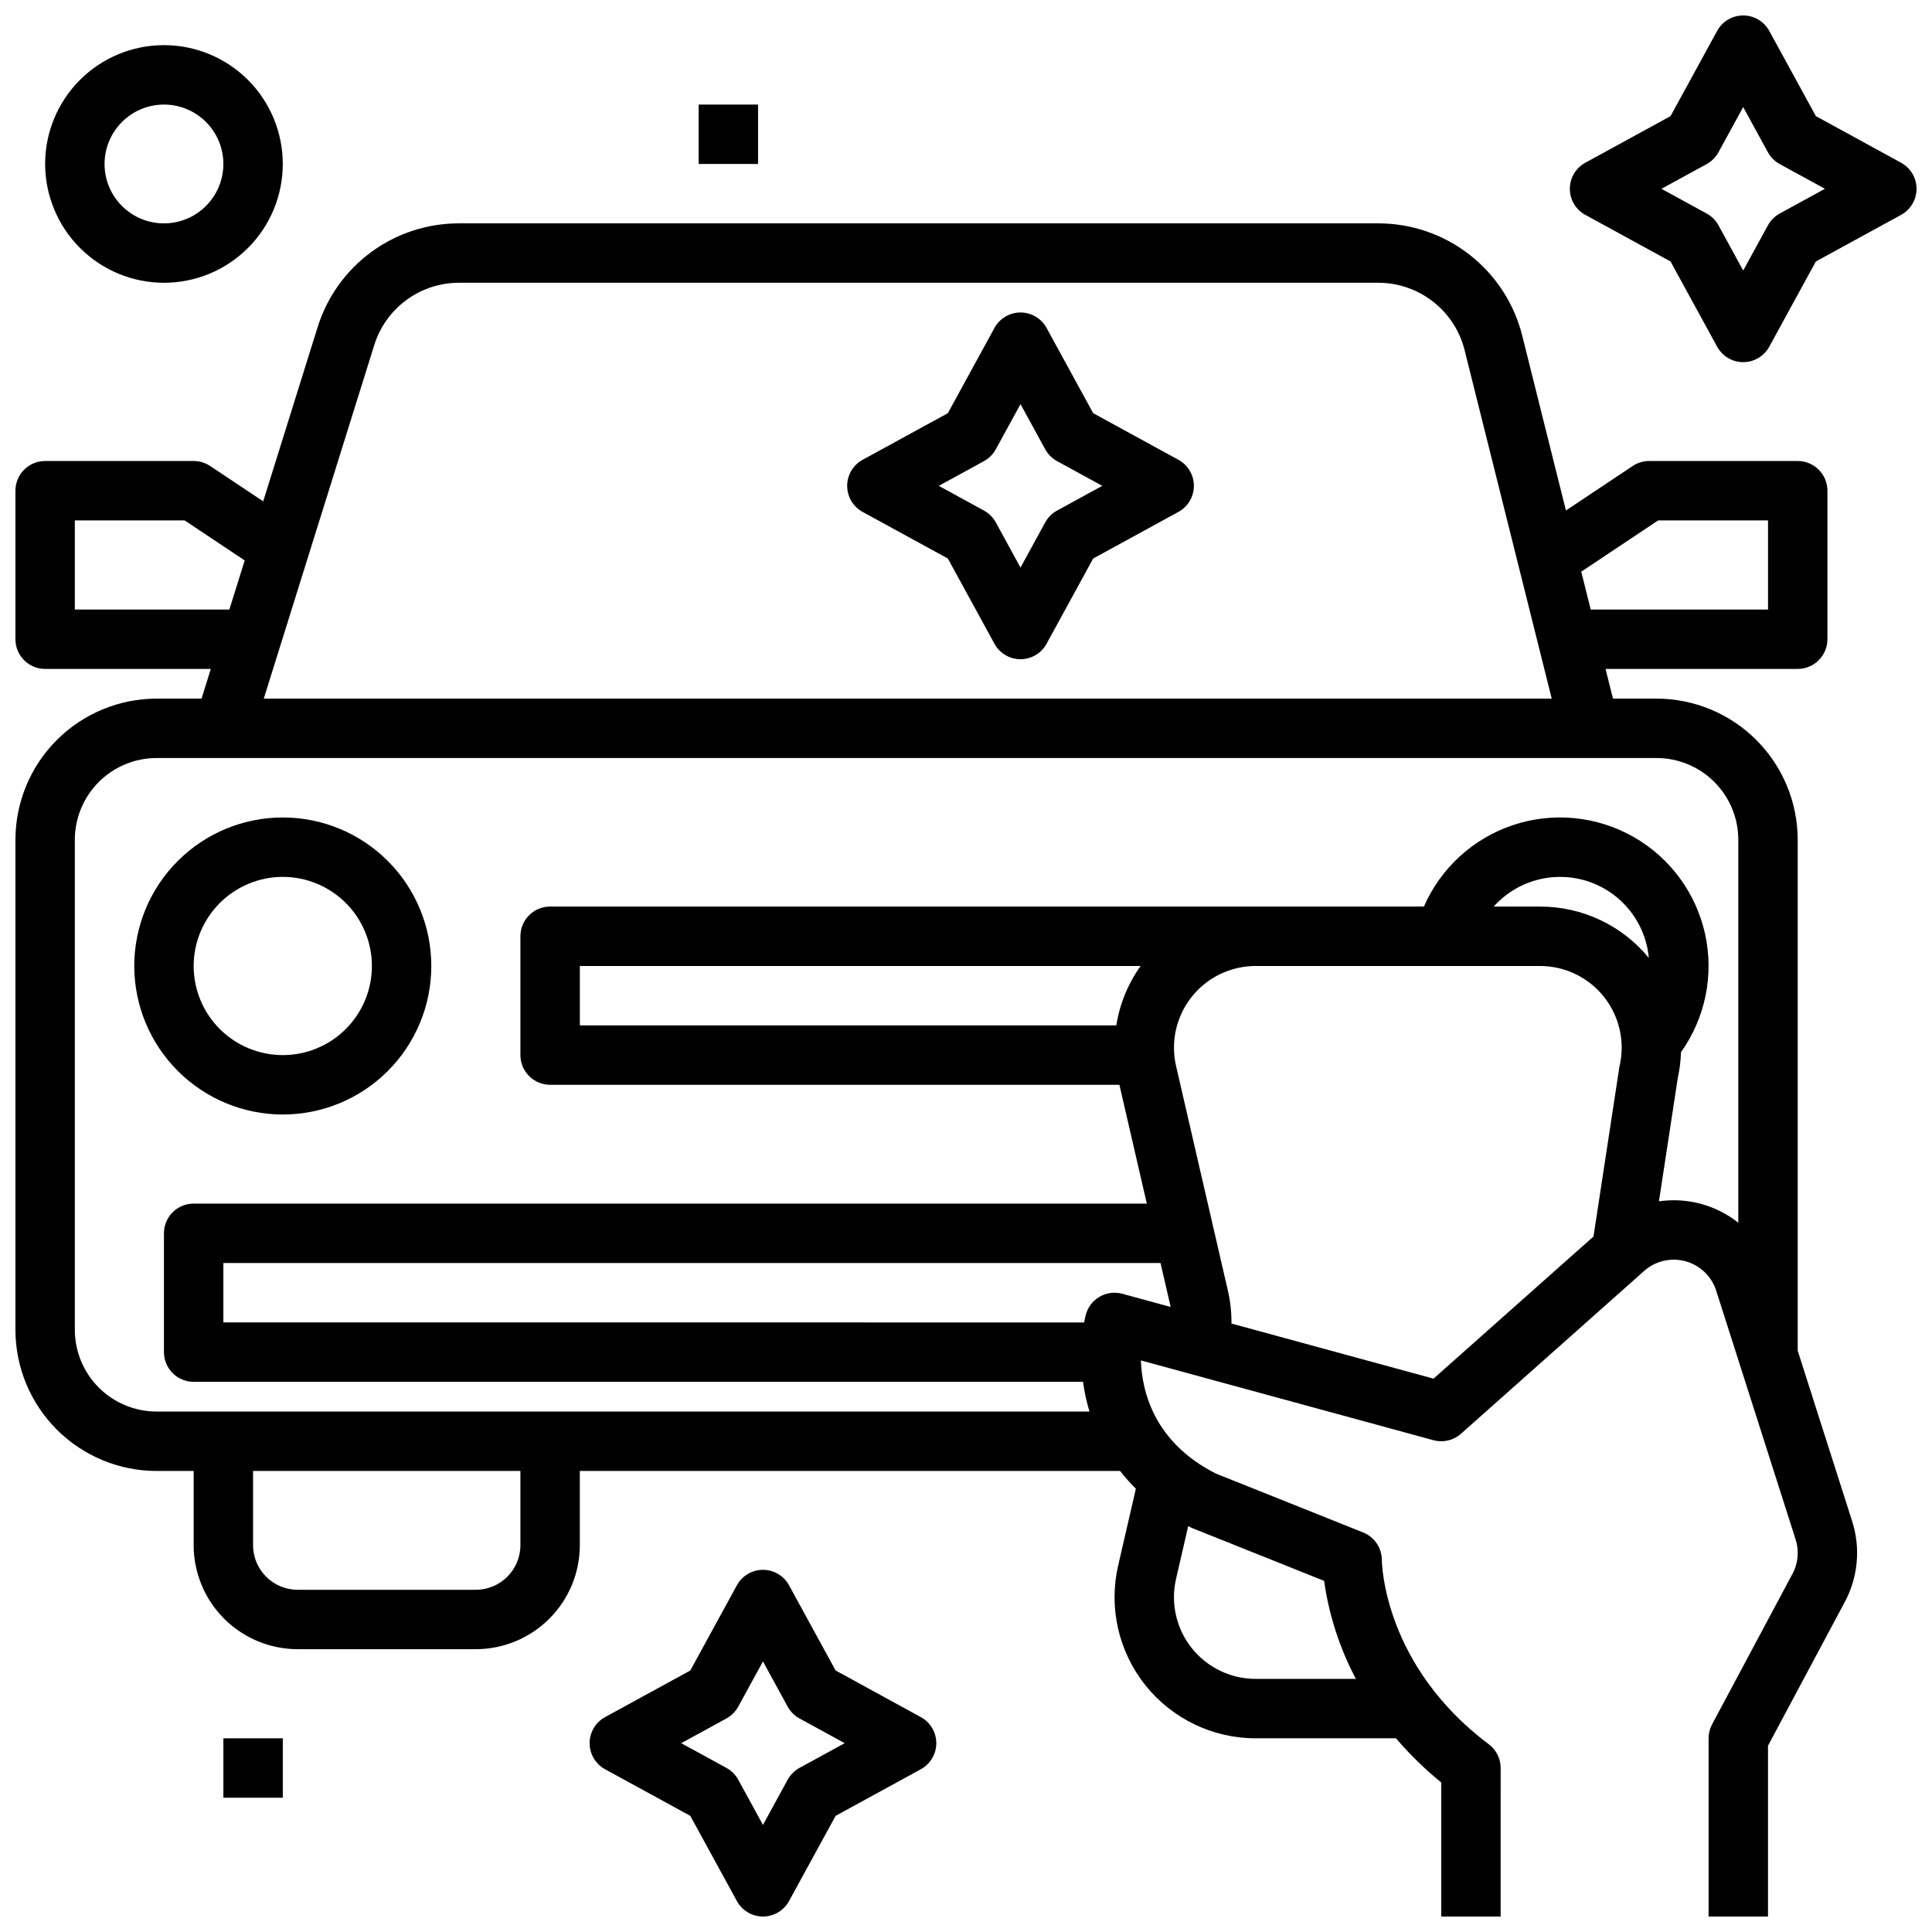
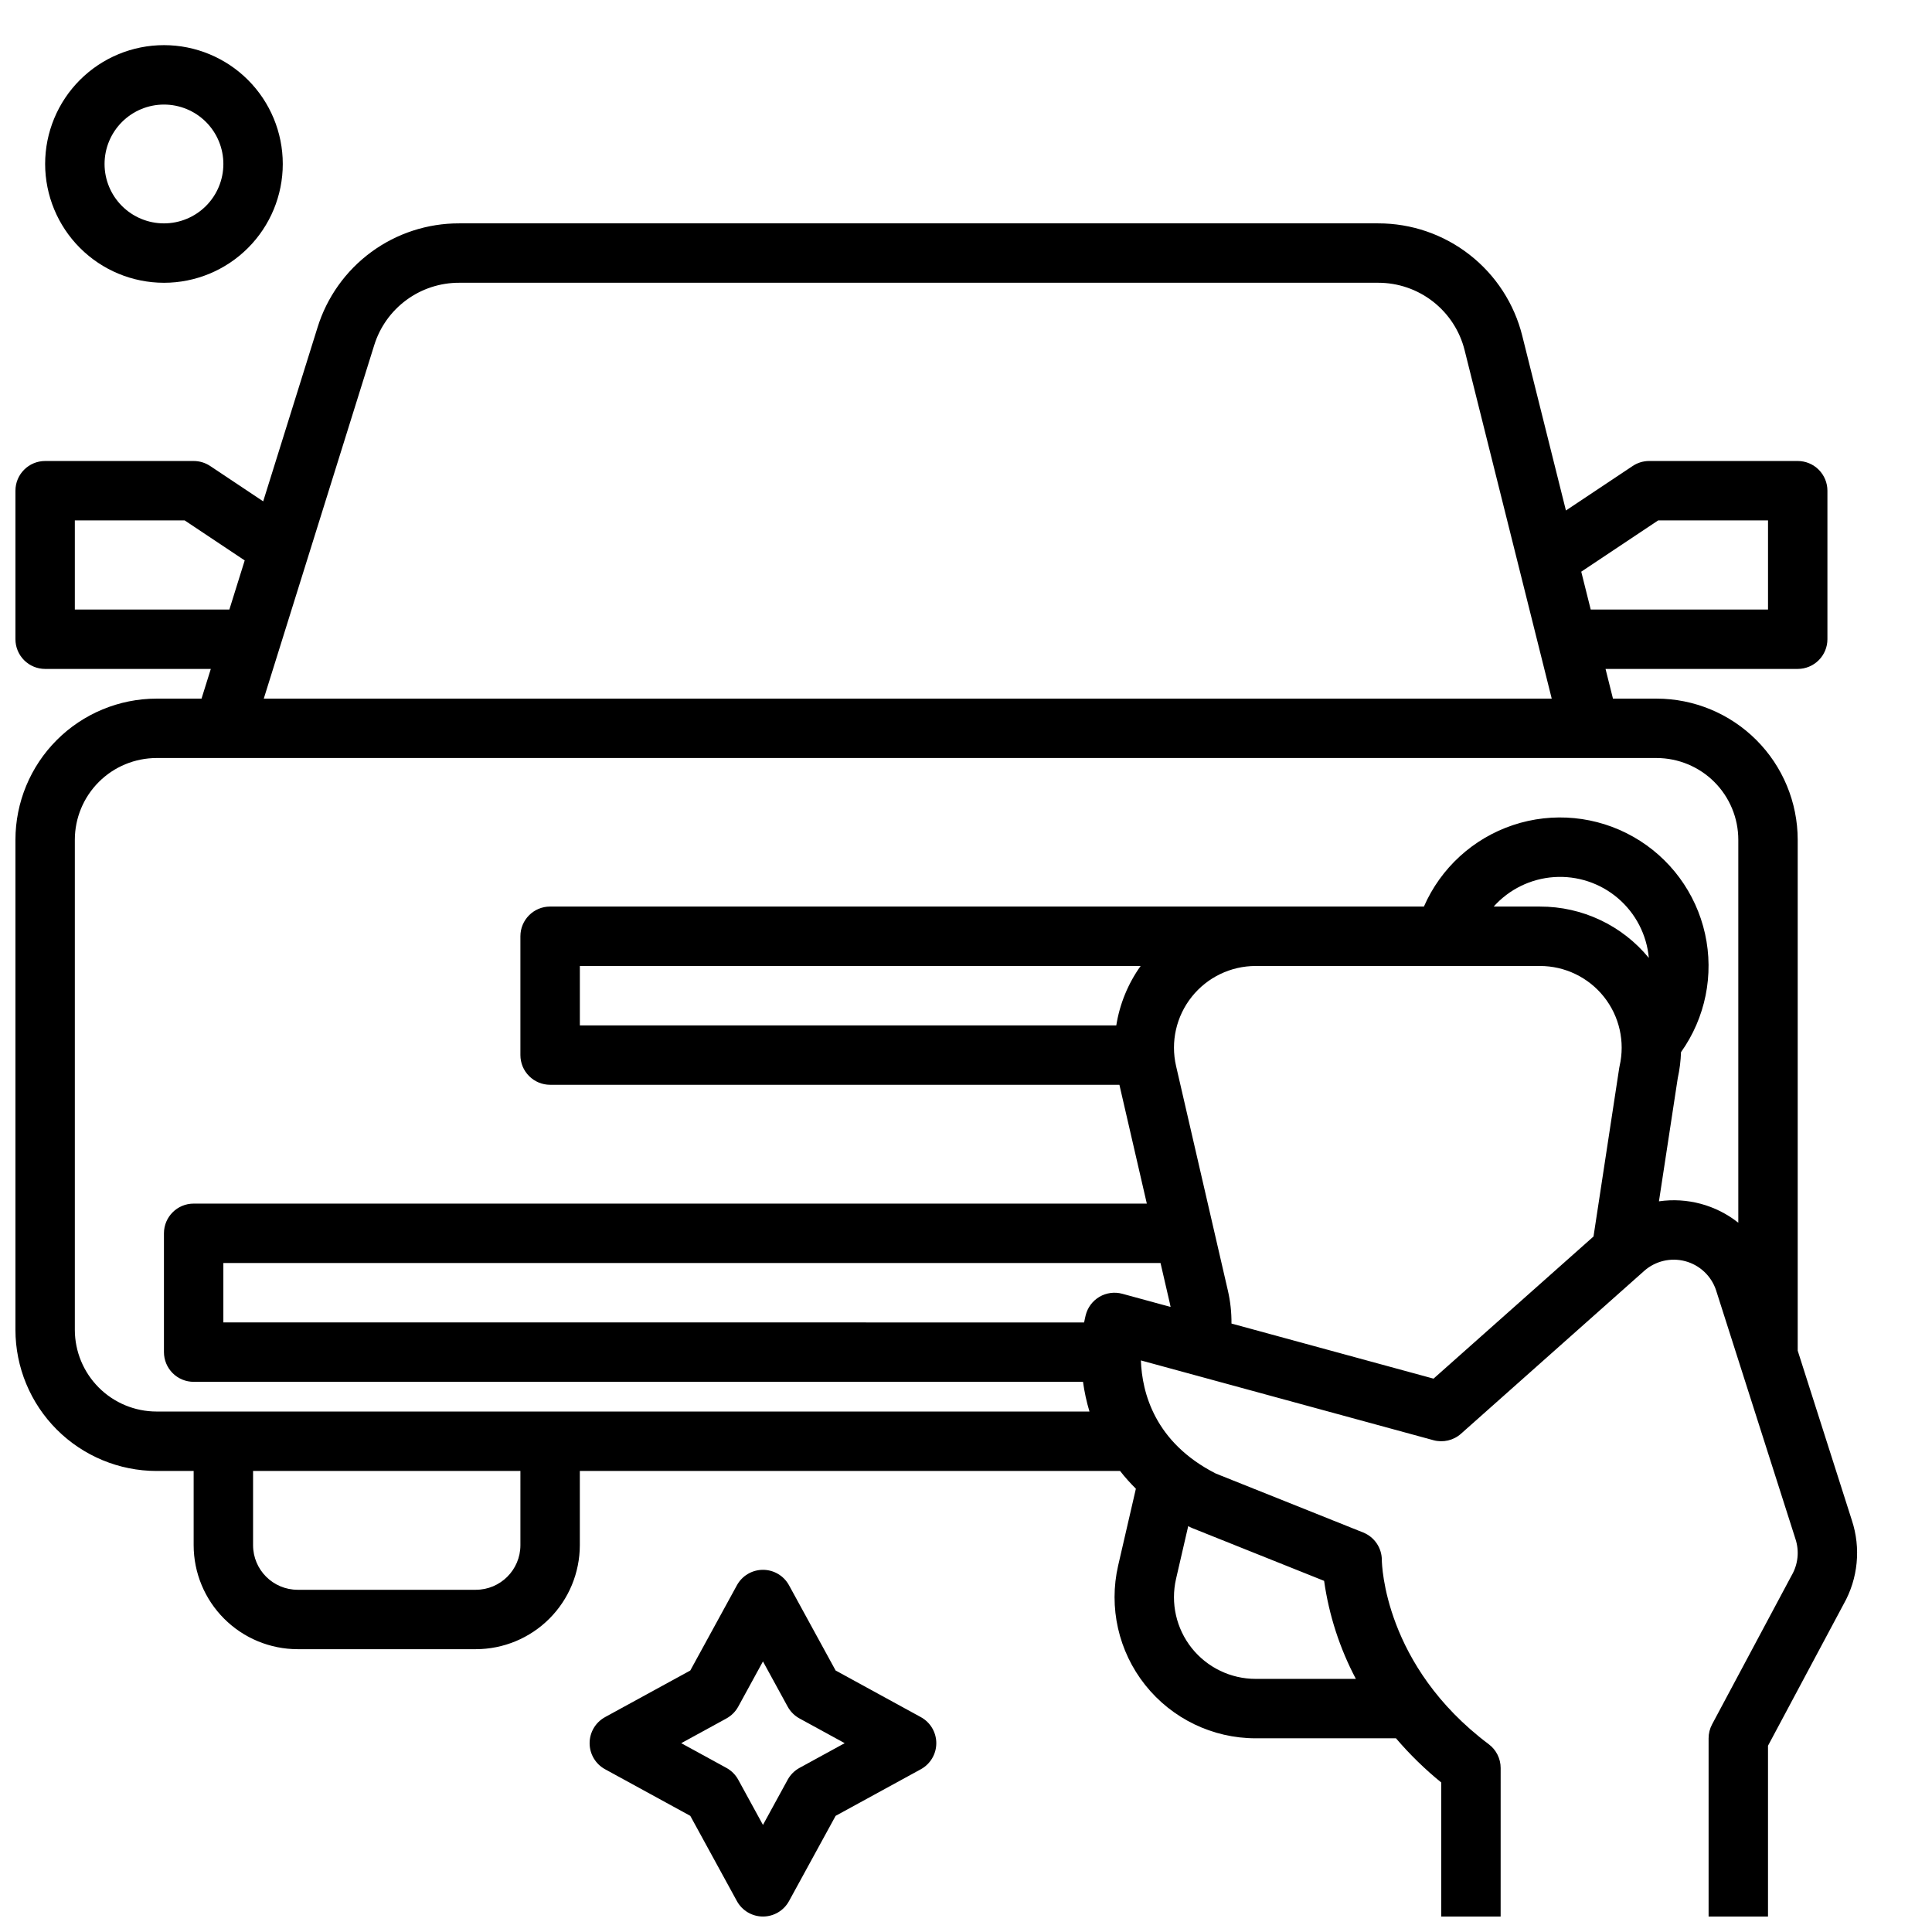
<svg xmlns="http://www.w3.org/2000/svg" width="800px" height="800px" version="1.1" viewBox="144 144 512 512">
  <defs>
    <clipPath id="c">
      <path d="m560 148.09h91.902v91.906h-91.902z" />
    </clipPath>
    <clipPath id="b">
      <path d="m300 560h93v91.902h-93z" />
    </clipPath>
    <clipPath id="a">
      <path d="m148.09 203h488.91v448.9h-488.91z" />
    </clipPath>
  </defs>
  <path d="m187.45 218.94c8.352 0 16.359-3.316 22.266-9.223s9.223-13.914 9.223-22.266-3.316-16.359-9.223-22.266c-5.906-5.902-13.914-9.223-22.266-9.223s-16.359 3.32-22.266 9.223c-5.902 5.906-9.223 13.914-9.223 22.266 0.012 8.348 3.332 16.352 9.234 22.254 5.902 5.906 13.906 9.227 22.254 9.234zm0-47.23c4.176 0 8.18 1.656 11.133 4.609 2.953 2.953 4.613 6.957 4.613 11.133s-1.66 8.18-4.613 11.133c-2.953 2.953-6.957 4.613-11.133 4.613s-8.18-1.66-11.133-4.613c-2.953-2.953-4.609-6.957-4.609-11.133 0.004-4.172 1.664-8.176 4.617-11.125 2.949-2.953 6.953-4.613 11.125-4.617z" />
  <g clip-path="url(#c)">
-     <path d="m647.81 187.13-22.586-12.355-12.352-22.586c-1.383-2.523-4.031-4.094-6.906-4.094-2.879 0-5.527 1.57-6.906 4.094l-12.352 22.586-22.586 12.355c-2.527 1.379-4.098 4.027-4.098 6.906 0 2.875 1.57 5.523 4.098 6.906l22.586 12.352 12.352 22.586c1.379 2.523 4.027 4.094 6.906 4.094 2.875 0 5.523-1.57 6.906-4.094l12.352-22.586 22.586-12.352c2.523-1.383 4.094-4.031 4.094-6.906 0-2.879-1.57-5.527-4.094-6.906zm-32.164 13.457c-1.32 0.723-2.406 1.809-3.129 3.129l-6.551 11.98-6.551-11.98h-0.004c-0.723-1.32-1.809-2.406-3.129-3.129l-11.98-6.551 11.98-6.551v-0.004c1.32-0.723 2.406-1.809 3.129-3.129l6.551-11.98 6.551 11.98h0.004c0.723 1.32 1.809 2.406 3.129 3.129l11.98 6.551z" />
-   </g>
+     </g>
  <g clip-path="url(#b)">
    <path d="m365.45 586.7-12.352-22.586c-1.379-2.523-4.027-4.094-6.906-4.094s-5.527 1.57-6.906 4.094l-12.352 22.586-22.586 12.352v0.004c-2.527 1.379-4.094 4.027-4.094 6.906 0 2.875 1.566 5.523 4.094 6.906l22.586 12.352 12.352 22.586c1.379 2.523 4.027 4.094 6.906 4.094s5.527-1.57 6.906-4.094l12.352-22.586 22.586-12.352c2.523-1.383 4.094-4.031 4.094-6.906 0-2.879-1.57-5.527-4.094-6.906zm-9.578 25.812c-1.32 0.723-2.406 1.809-3.129 3.129l-6.551 11.98-6.551-11.98c-0.723-1.32-1.809-2.406-3.129-3.129l-11.98-6.551 11.98-6.551-0.004-0.004c1.324-0.723 2.41-1.809 3.133-3.129l6.551-11.98 6.551 11.98c0.723 1.32 1.809 2.406 3.129 3.129l11.98 6.551z" />
  </g>
-   <path d="m456.29 265.85-22.586-12.352-12.352-22.586c-1.379-2.527-4.027-4.098-6.906-4.098-2.875 0-5.523 1.57-6.906 4.098l-12.352 22.586-22.586 12.352c-2.523 1.379-4.094 4.027-4.094 6.906s1.57 5.523 4.094 6.906l22.586 12.352 12.352 22.586c1.383 2.527 4.031 4.098 6.906 4.098 2.879 0 5.527-1.57 6.906-4.098l12.352-22.586 22.586-12.352h0.004c2.523-1.383 4.094-4.027 4.094-6.906s-1.57-5.527-4.094-6.906zm-32.164 13.461v-0.004c-1.32 0.723-2.406 1.809-3.129 3.133l-6.551 11.977-6.551-11.98c-0.723-1.32-1.809-2.406-3.129-3.129l-11.98-6.551 11.98-6.551v-0.004c1.32-0.723 2.406-1.809 3.129-3.129l6.551-11.98 6.551 11.98h0.004c0.719 1.32 1.805 2.406 3.129 3.129l11.98 6.551z" />
-   <path d="m329.15 171.71h15.742v15.742h-15.742z" />
-   <path d="m203.2 604.67h15.742v15.742h-15.742z" />
  <g clip-path="url(#a)">
    <path d="m185.48 533.82h9.84v19.68c0.008 7.305 2.914 14.309 8.082 19.473 5.164 5.164 12.168 8.07 19.473 8.078h47.23c7.305-0.008 14.309-2.914 19.473-8.078 5.168-5.164 8.07-12.168 8.082-19.473v-19.68h143.17c1.293 1.656 2.695 3.227 4.191 4.703l-4.695 20.344c-2.562 11.102 0.078 22.77 7.172 31.684 7.094 8.918 17.863 14.117 29.258 14.117h37.195c3.633 4.258 7.648 8.18 11.992 11.707v35.523h15.742l0.004-39.359c0-2.477-1.168-4.812-3.148-6.297-27.715-20.785-28.328-47.711-28.34-48.805v-0.004c0-3.219-1.961-6.113-4.949-7.309l-39.043-15.617c-16.207-8.234-19.562-21.461-19.863-29.984l77.531 21.145h-0.004c2.566 0.699 5.316 0.059 7.305-1.711l48.543-43.148h-0.004c2.961-2.629 7.043-3.602 10.875-2.586 3.828 1.016 6.891 3.883 8.16 7.637l21.023 65.855c0.012 0.031 0.02 0.062 0.031 0.098 1.059 3.188 0.715 6.672-0.949 9.59-0.039 0.066-0.074 0.133-0.109 0.195l-21.023 39.359v0.004c-0.613 1.141-0.93 2.414-0.93 3.707v47.23h15.742v-45.262l20.047-37.531c3.824-6.773 4.613-14.844 2.172-22.227l-14.348-44.941v-135.4c-0.012-9.914-3.953-19.418-10.965-26.43-7.008-7.008-16.512-10.953-26.426-10.965h-11.566l-1.969-7.871h50.926c2.09 0 4.09-0.828 5.566-2.305 1.477-1.477 2.309-3.481 2.309-5.566v-39.359c0-2.09-0.832-4.09-2.309-5.566-1.477-1.477-3.477-2.305-5.566-2.305h-39.359c-1.555 0-3.074 0.457-4.367 1.32l-17.695 11.797-11.57-46.281c-2.117-8.52-7.031-16.086-13.953-21.488-6.918-5.406-15.449-8.336-24.23-8.324h-243.53c-8.395-0.027-16.574 2.641-23.34 7.613-6.762 4.973-11.75 11.984-14.227 20.004l-14.391 46.051-14.055-9.371-0.004 0.004c-1.293-0.863-2.812-1.324-4.367-1.324h-39.359c-4.348 0-7.871 3.523-7.871 7.871v39.359c0 2.086 0.828 4.09 2.305 5.566 1.477 1.477 3.481 2.305 5.566 2.305h43.906l-2.461 7.871h-11.926c-9.91 0.012-19.418 3.957-26.426 10.965-7.012 7.012-10.953 16.516-10.965 26.43v129.89c0.012 9.914 3.953 19.418 10.965 26.43 7.008 7.008 16.516 10.953 26.426 10.965zm96.434 19.68c-0.008 6.516-5.289 11.801-11.809 11.809h-47.23c-6.519-0.008-11.801-5.293-11.809-11.809v-19.68h70.848zm212.99 9.445c1.285 9.078 4.129 17.867 8.414 25.977h-26.559c-6.594 0-12.832-3.008-16.941-8.168-4.106-5.164-5.633-11.918-4.152-18.348l3.223-13.973c0.191 0.098 0.367 0.195 0.559 0.297 0.191 0.098 0.395 0.188 0.598 0.27zm-53.48-76.082c-2.043-0.555-4.223-0.266-6.051 0.801-1.824 1.07-3.144 2.832-3.656 4.887-0.152 0.602-0.285 1.246-0.414 1.91l-228.11-0.004v-15.742h248.36l2.512 10.875c0.059 0.254 0.105 0.508 0.152 0.762zm82.477 22.492-53.547-14.602c0.027-2.926-0.289-5.848-0.945-8.703l-13.738-59.539c-1.484-6.43 0.043-13.184 4.152-18.344 4.106-5.164 10.344-8.172 16.938-8.172h75.355c6.594 0 12.832 3.008 16.941 8.168 4.106 5.164 5.633 11.918 4.152 18.348-0.043 0.191-0.082 0.387-0.109 0.582l-6.805 44.59zm-84.074-93.617h-142.16v-15.742h148.61c-3.336 4.676-5.547 10.066-6.449 15.742zm112.29-31.488h-12.277c4.113-4.594 9.859-7.398 16.012-7.812 6.156-0.414 12.227 1.594 16.918 5.598 4.691 4.004 7.629 9.684 8.188 15.824-7.082-8.637-17.672-13.633-28.84-13.609zm31.324-102.34h29.102v23.617h-46.988l-2.508-10.023zm-419.61 23.617v-23.617h29.105l15.914 10.609-4.062 13.008zm79.332-70.023c1.488-4.809 4.481-9.016 8.539-12 4.055-2.984 8.965-4.586 14-4.57h243.53c5.269-0.004 10.387 1.754 14.539 4.996s7.102 7.781 8.371 12.895l23.082 92.316h-341.32zm-79.332 131.03c0.008-5.738 2.293-11.242 6.352-15.301 4.055-4.059 9.559-6.34 15.297-6.348h397.54c5.738 0.008 11.242 2.289 15.301 6.348 4.059 4.059 6.34 9.562 6.348 15.301v101.5c-5.934-4.703-13.539-6.754-21.031-5.672l4.981-32.621c0.5-2.273 0.789-4.586 0.867-6.91 6.465-9.082 8.781-20.477 6.367-31.359-2.414-10.883-9.332-20.234-19.031-25.727-9.699-5.492-21.273-6.617-31.848-3.09-10.578 3.527-19.16 11.375-23.621 21.59h-231.57c-4.348 0-7.871 3.523-7.871 7.871v31.488c0 2.09 0.828 4.09 2.305 5.566 1.477 1.477 3.481 2.309 5.566 2.309h150.87l7.266 31.488h-252.6c-4.348 0-7.871 3.523-7.871 7.871v31.488c0 2.086 0.832 4.09 2.305 5.566 1.477 1.477 3.481 2.305 5.566 2.305h235.69c0.363 2.664 0.938 5.297 1.711 7.871h-247.24c-5.738-0.004-11.242-2.289-15.297-6.348-4.059-4.059-6.344-9.559-6.352-15.301z" />
  </g>
-   <path d="m218.94 439.36c10.441 0 20.449-4.148 27.832-11.527 7.383-7.383 11.527-17.395 11.527-27.832 0-10.441-4.144-20.453-11.527-27.832-7.383-7.383-17.391-11.531-27.832-11.531-10.438 0-20.449 4.148-27.832 11.531-7.379 7.379-11.527 17.391-11.527 27.832 0.012 10.434 4.164 20.438 11.543 27.816s17.383 11.531 27.816 11.543zm0-62.977c6.266 0 12.27 2.488 16.699 6.918 4.43 4.426 6.918 10.434 6.918 16.699 0 6.262-2.488 12.27-6.918 16.699-4.43 4.426-10.434 6.914-16.699 6.914-6.262 0-12.27-2.488-16.699-6.914-4.43-4.43-6.918-10.438-6.918-16.699 0.008-6.262 2.5-12.266 6.926-16.691 4.43-4.43 10.43-6.918 16.691-6.926z" />
</svg>